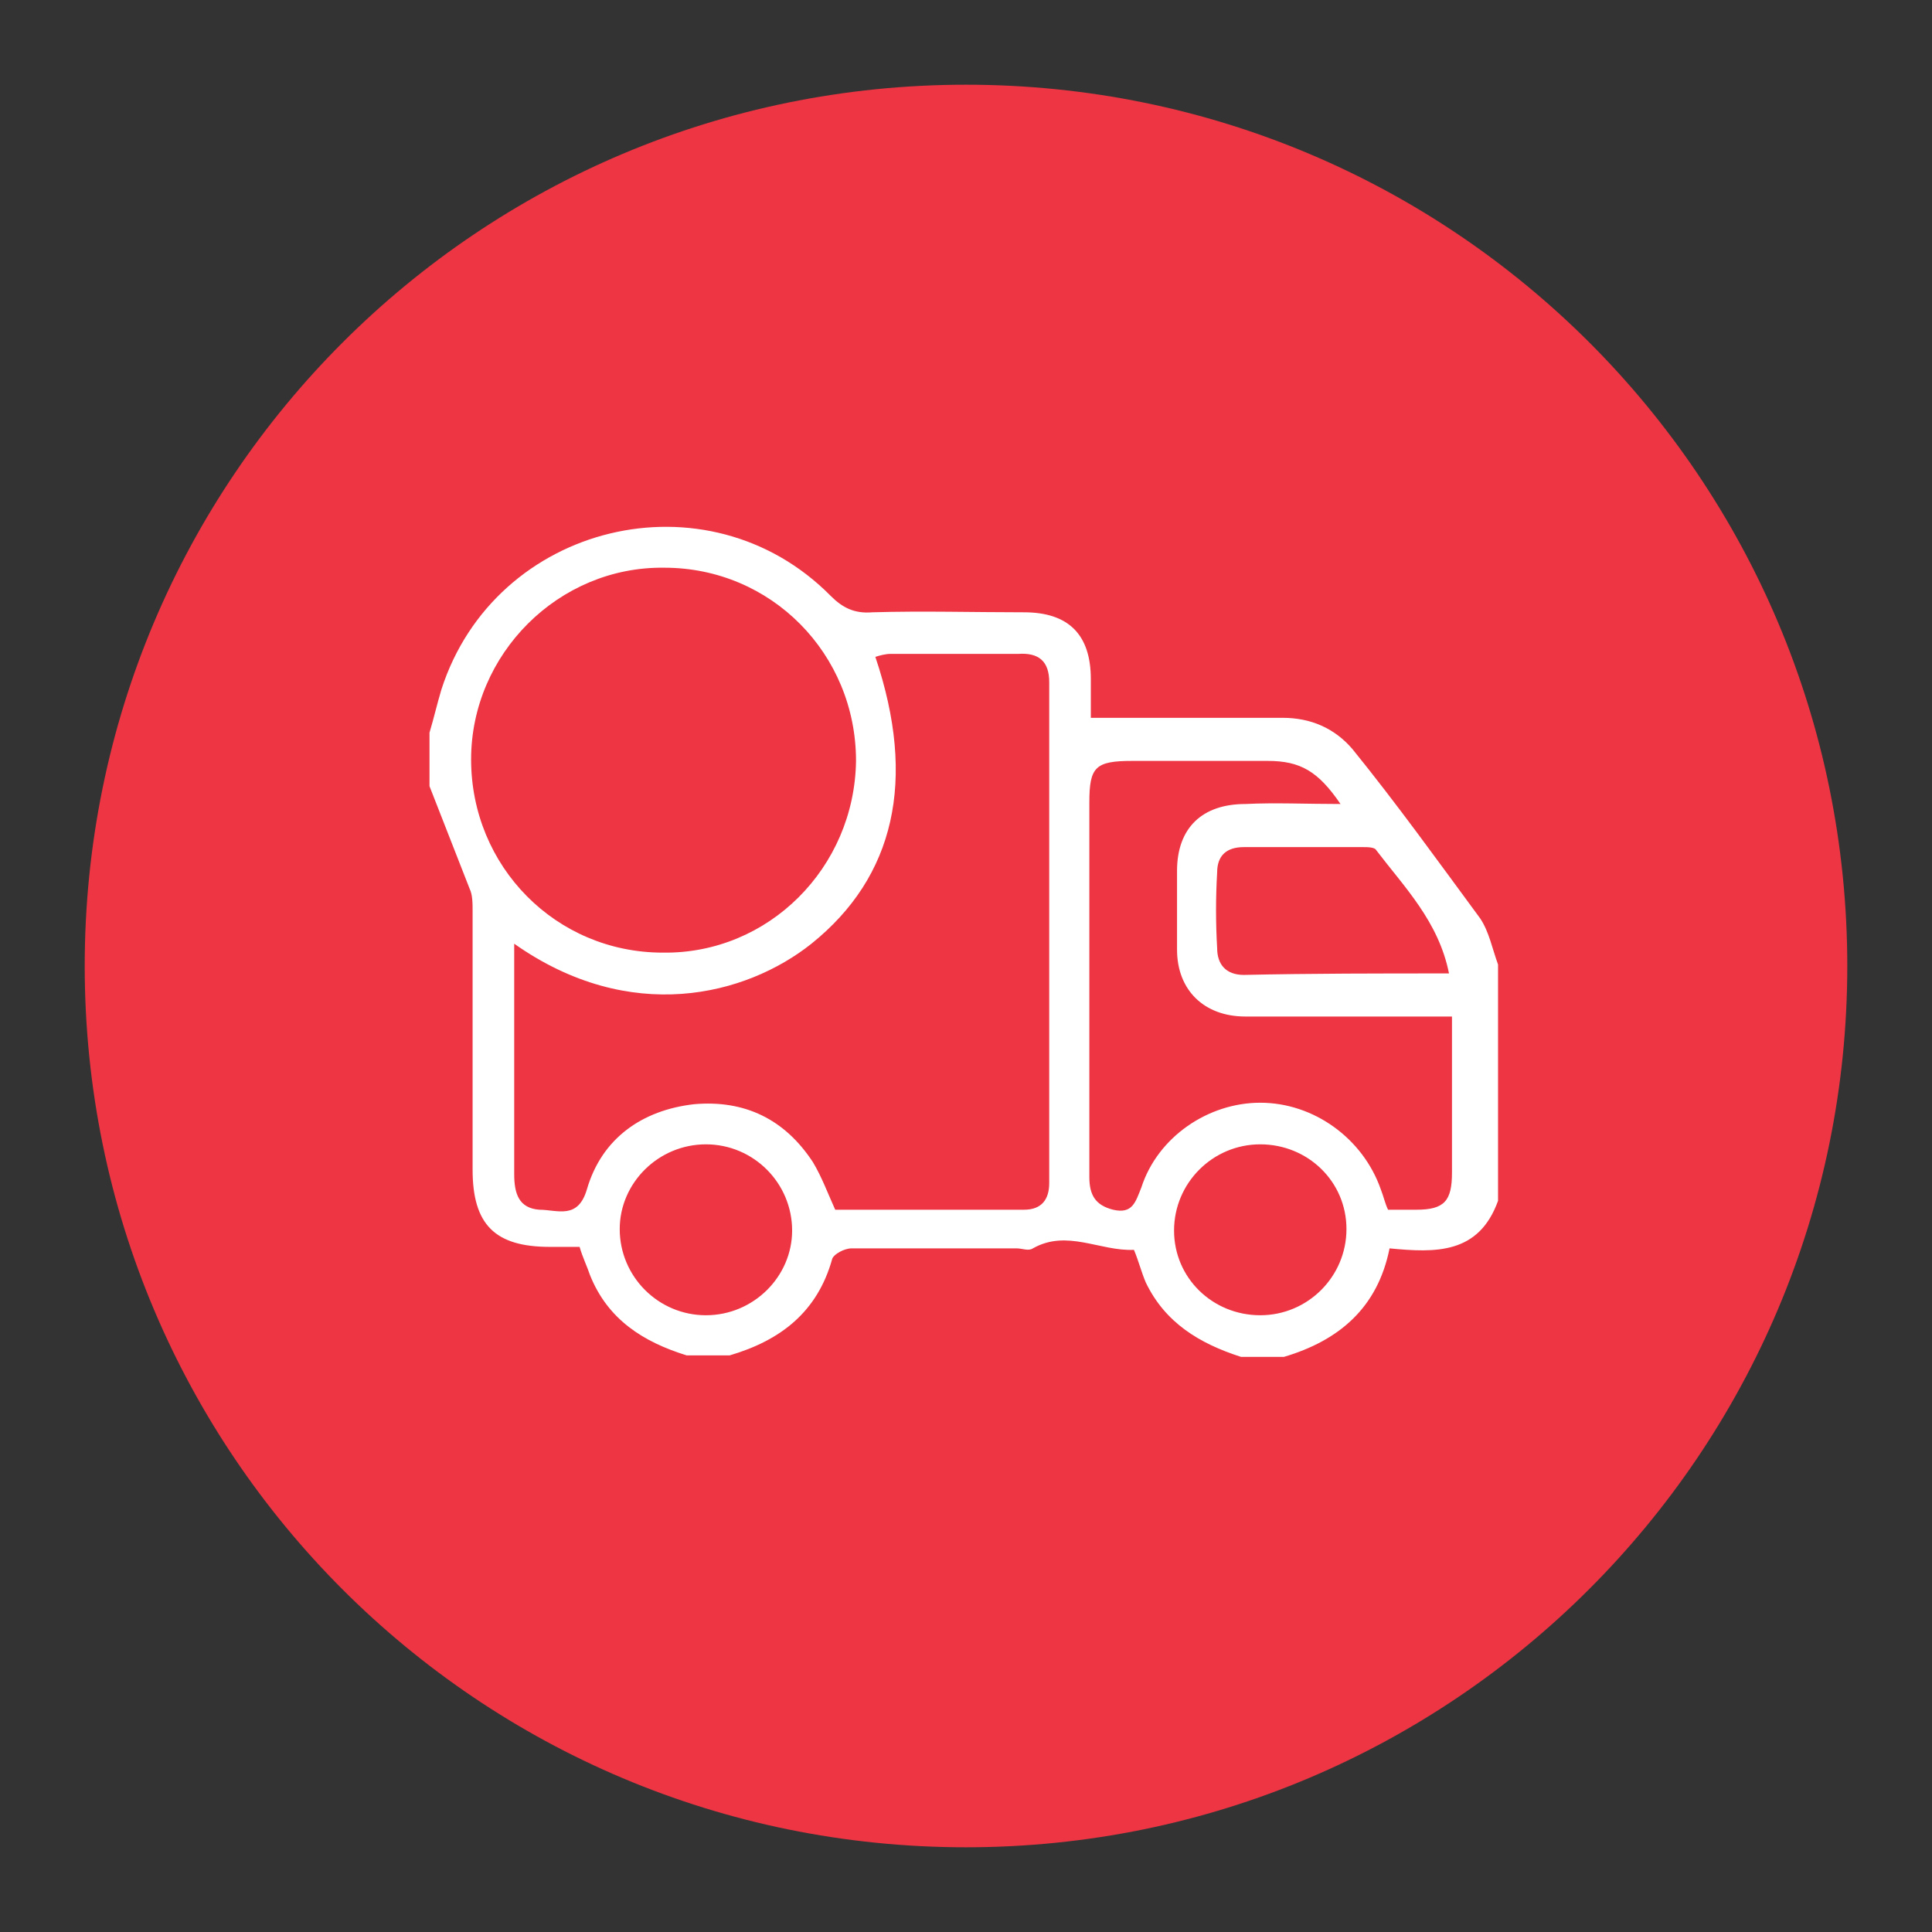
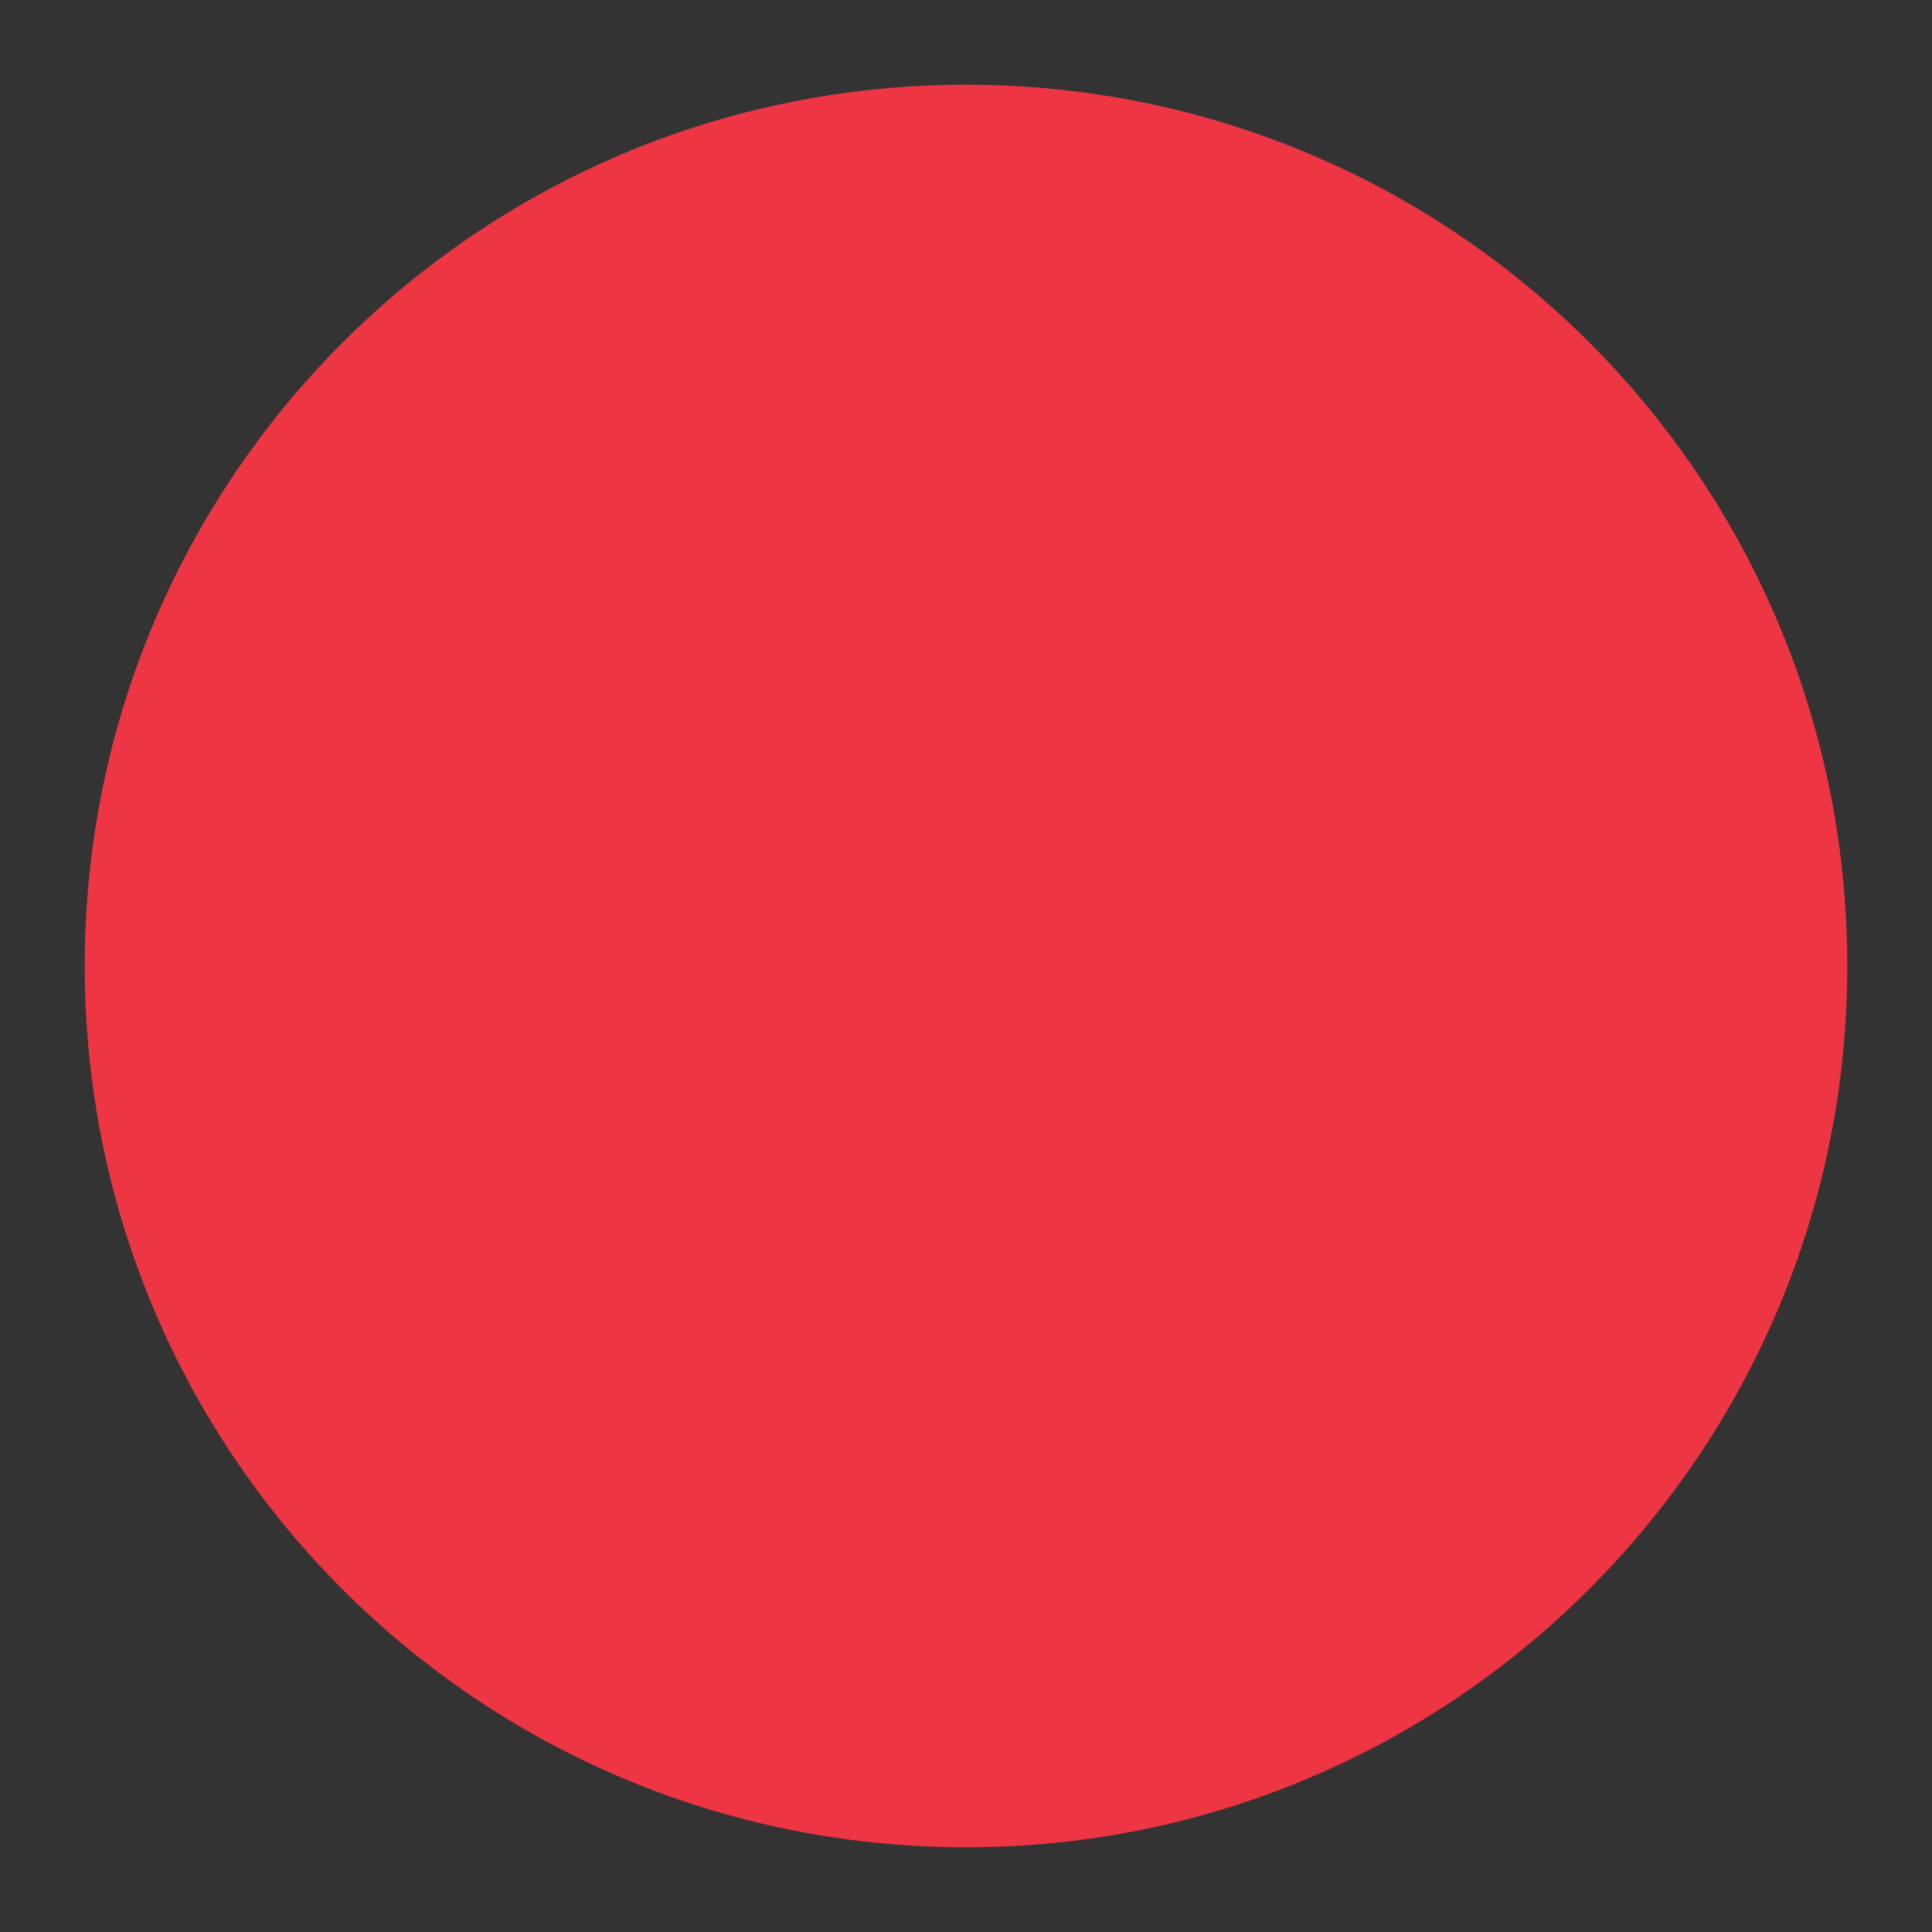
<svg xmlns="http://www.w3.org/2000/svg" version="1.1" id="Layer_1" x="0px" y="0px" viewBox="-414 216 130 130" style="enable-background:new -414 216 130 130;" xml:space="preserve">
  <rect x="-414" y="216" width="130" height="130" fill="#333333" stroke="none" />
  <style type="text/css">
	.st0{fill:#ED3543;}
	.st1{fill:#FFFFFF;}
</style>
  <g>
    <path class="st0" d="M-289.7,281c0,32.8-26.6,59.3-59.3,59.3c-32.8,0-59.3-26.5-59.3-59.3s26.5-59.3,59.3-59.3   S-289.7,248.2-289.7,281" />
    <g>
-       <path class="st1" d="M-385.1,265.3c0.3-1,0.5-1.9,0.8-2.9c3.6-11.2,17.9-14.7,26.2-6.3c0.8,0.8,1.6,1.2,2.8,1.1    c3.4-0.1,6.8,0,10.2,0c3,0,4.5,1.5,4.5,4.5c0,0.9,0,1.8,0,2.6c4.4,0,8.6,0,12.9,0c1.9,0,3.5,0.7,4.7,2.1c3,3.7,5.8,7.6,8.6,11.4    c0.6,0.9,0.8,2,1.2,3.1v15.9c-1.3,3.6-4.2,3.5-7.3,3.2c-0.8,4-3.4,6.2-7.1,7.3h-2.9c-2.8-0.9-5.1-2.3-6.4-5    c-0.3-0.7-0.5-1.5-0.8-2.2c-2.3,0.1-4.5-1.4-6.8-0.1c-0.3,0.2-0.7,0-1.1,0c-3.7,0-7.4,0-11.1,0c-0.5,0-1.2,0.4-1.3,0.7    c-1,3.6-3.5,5.5-6.9,6.5h-2.9c-2.9-0.9-5.3-2.4-6.5-5.4c-0.2-0.6-0.5-1.2-0.7-1.9c-0.7,0-1.4,0-2,0c-3.7,0-5.2-1.5-5.2-5.2    c0-5.8,0-11.6,0-17.4c0-0.5,0-1.1-0.2-1.5c-0.9-2.3-1.8-4.6-2.7-6.9 M-379.4,279.5c0,5.3,0,10.4,0,15.5c0,1.3,0.3,2.3,1.7,2.4    c1.2,0,2.6,0.7,3.2-1.4c1-3.4,3.7-5.3,7.2-5.7c3.4-0.3,6.1,1,8,3.9c0.6,1,1,2.1,1.5,3.2c4.2,0,8.4,0,12.7,0c1.2,0,1.7-0.7,1.7-1.8    c0-11.2,0-22.4,0-33.7c0-1.4-0.7-2-2.1-1.9c-2.9,0-5.7,0-8.6,0c-0.3,0-0.7,0.1-1,0.2c2.8,8.3,1.3,14.8-4.3,19.3    C-363.8,283-371.6,285-379.4,279.5 M-356.4,267.2c0-7.2-5.7-13-12.9-13c-7.1-0.1-13,5.8-13,12.9c0,7.2,5.7,13,12.9,13    C-362.3,280.2-356.5,274.4-356.4,267.2 M-323.8,270.1c-1.5-2.2-2.7-2.9-4.9-2.9c-3,0-6.1,0-9.1,0c-2.5,0-2.9,0.4-2.9,2.8    c0,4,0,8.1,0,12.1c0,4.3,0,8.7,0,13.1c0,1.2,0.4,1.9,1.6,2.2c1.3,0.3,1.5-0.5,1.9-1.5c1.1-3.4,4.5-5.7,8-5.7    c3.6,0,6.9,2.4,8.1,5.8c0.2,0.5,0.3,1,0.5,1.4c0.7,0,1.3,0,1.9,0c1.9,0,2.4-0.6,2.4-2.5c0-1.5,0-3.1,0-4.6v-5.9    c-4.8,0-9.4,0-13.9,0c-2.8,0-4.6-1.8-4.6-4.5c0-1.8,0-3.5,0-5.3c0-2.9,1.7-4.5,4.6-4.5C-328.2,270-326.1,270.1-323.8,270.1     M-316.5,281.5c-0.7-3.5-3-5.8-4.9-8.3c-0.1-0.2-0.6-0.2-0.9-0.2c-2.6,0-5.3,0-8,0c-1.2,0-1.8,0.6-1.8,1.7c-0.1,1.7-0.1,3.4,0,5.1    c0,1.1,0.6,1.8,1.8,1.8C-325.8,281.5-321.2,281.5-316.5,281.5 M-366.5,293c-3.2,0-5.8,2.6-5.8,5.7c0,3.2,2.6,5.8,5.8,5.8    s5.8-2.6,5.8-5.7C-360.7,295.6-363.3,293-366.5,293 M-329.2,304.5c3.2,0,5.8-2.6,5.8-5.8c0-3.2-2.6-5.7-5.8-5.7    c-3.2,0-5.8,2.6-5.8,5.8C-335,302-332.4,304.5-329.2,304.5" />
-     </g>
+       </g>
  </g>
</svg>